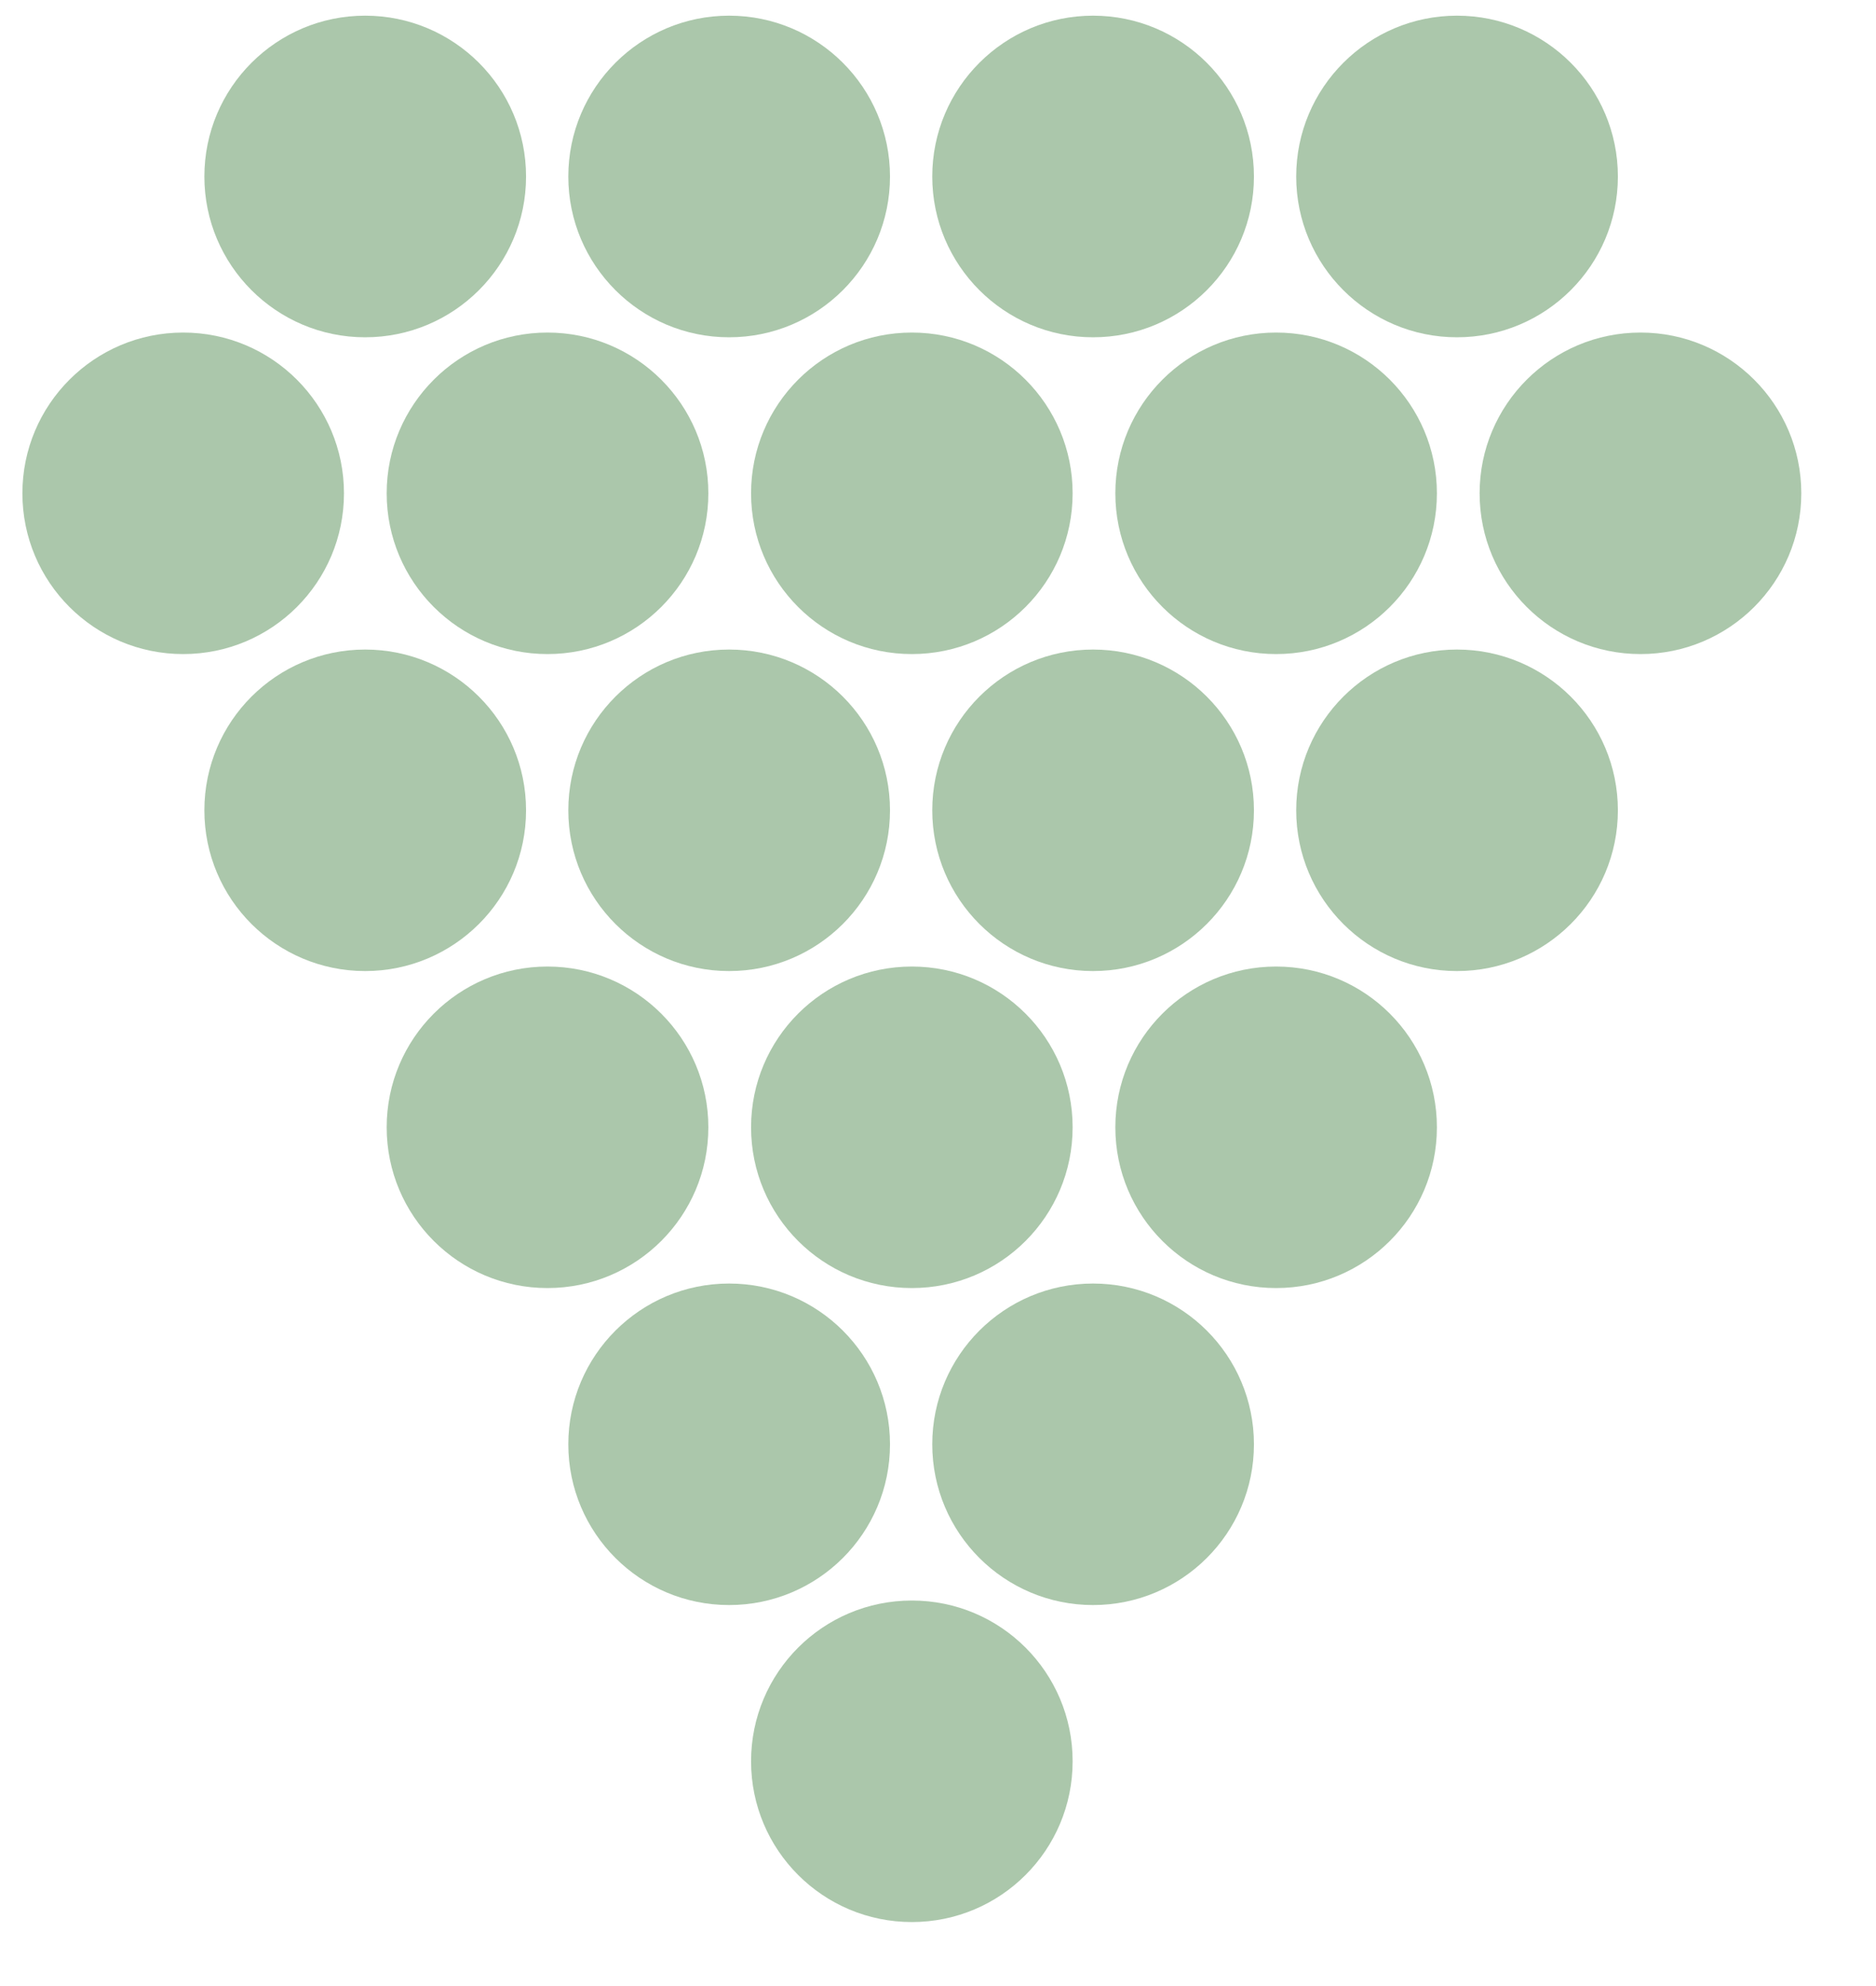
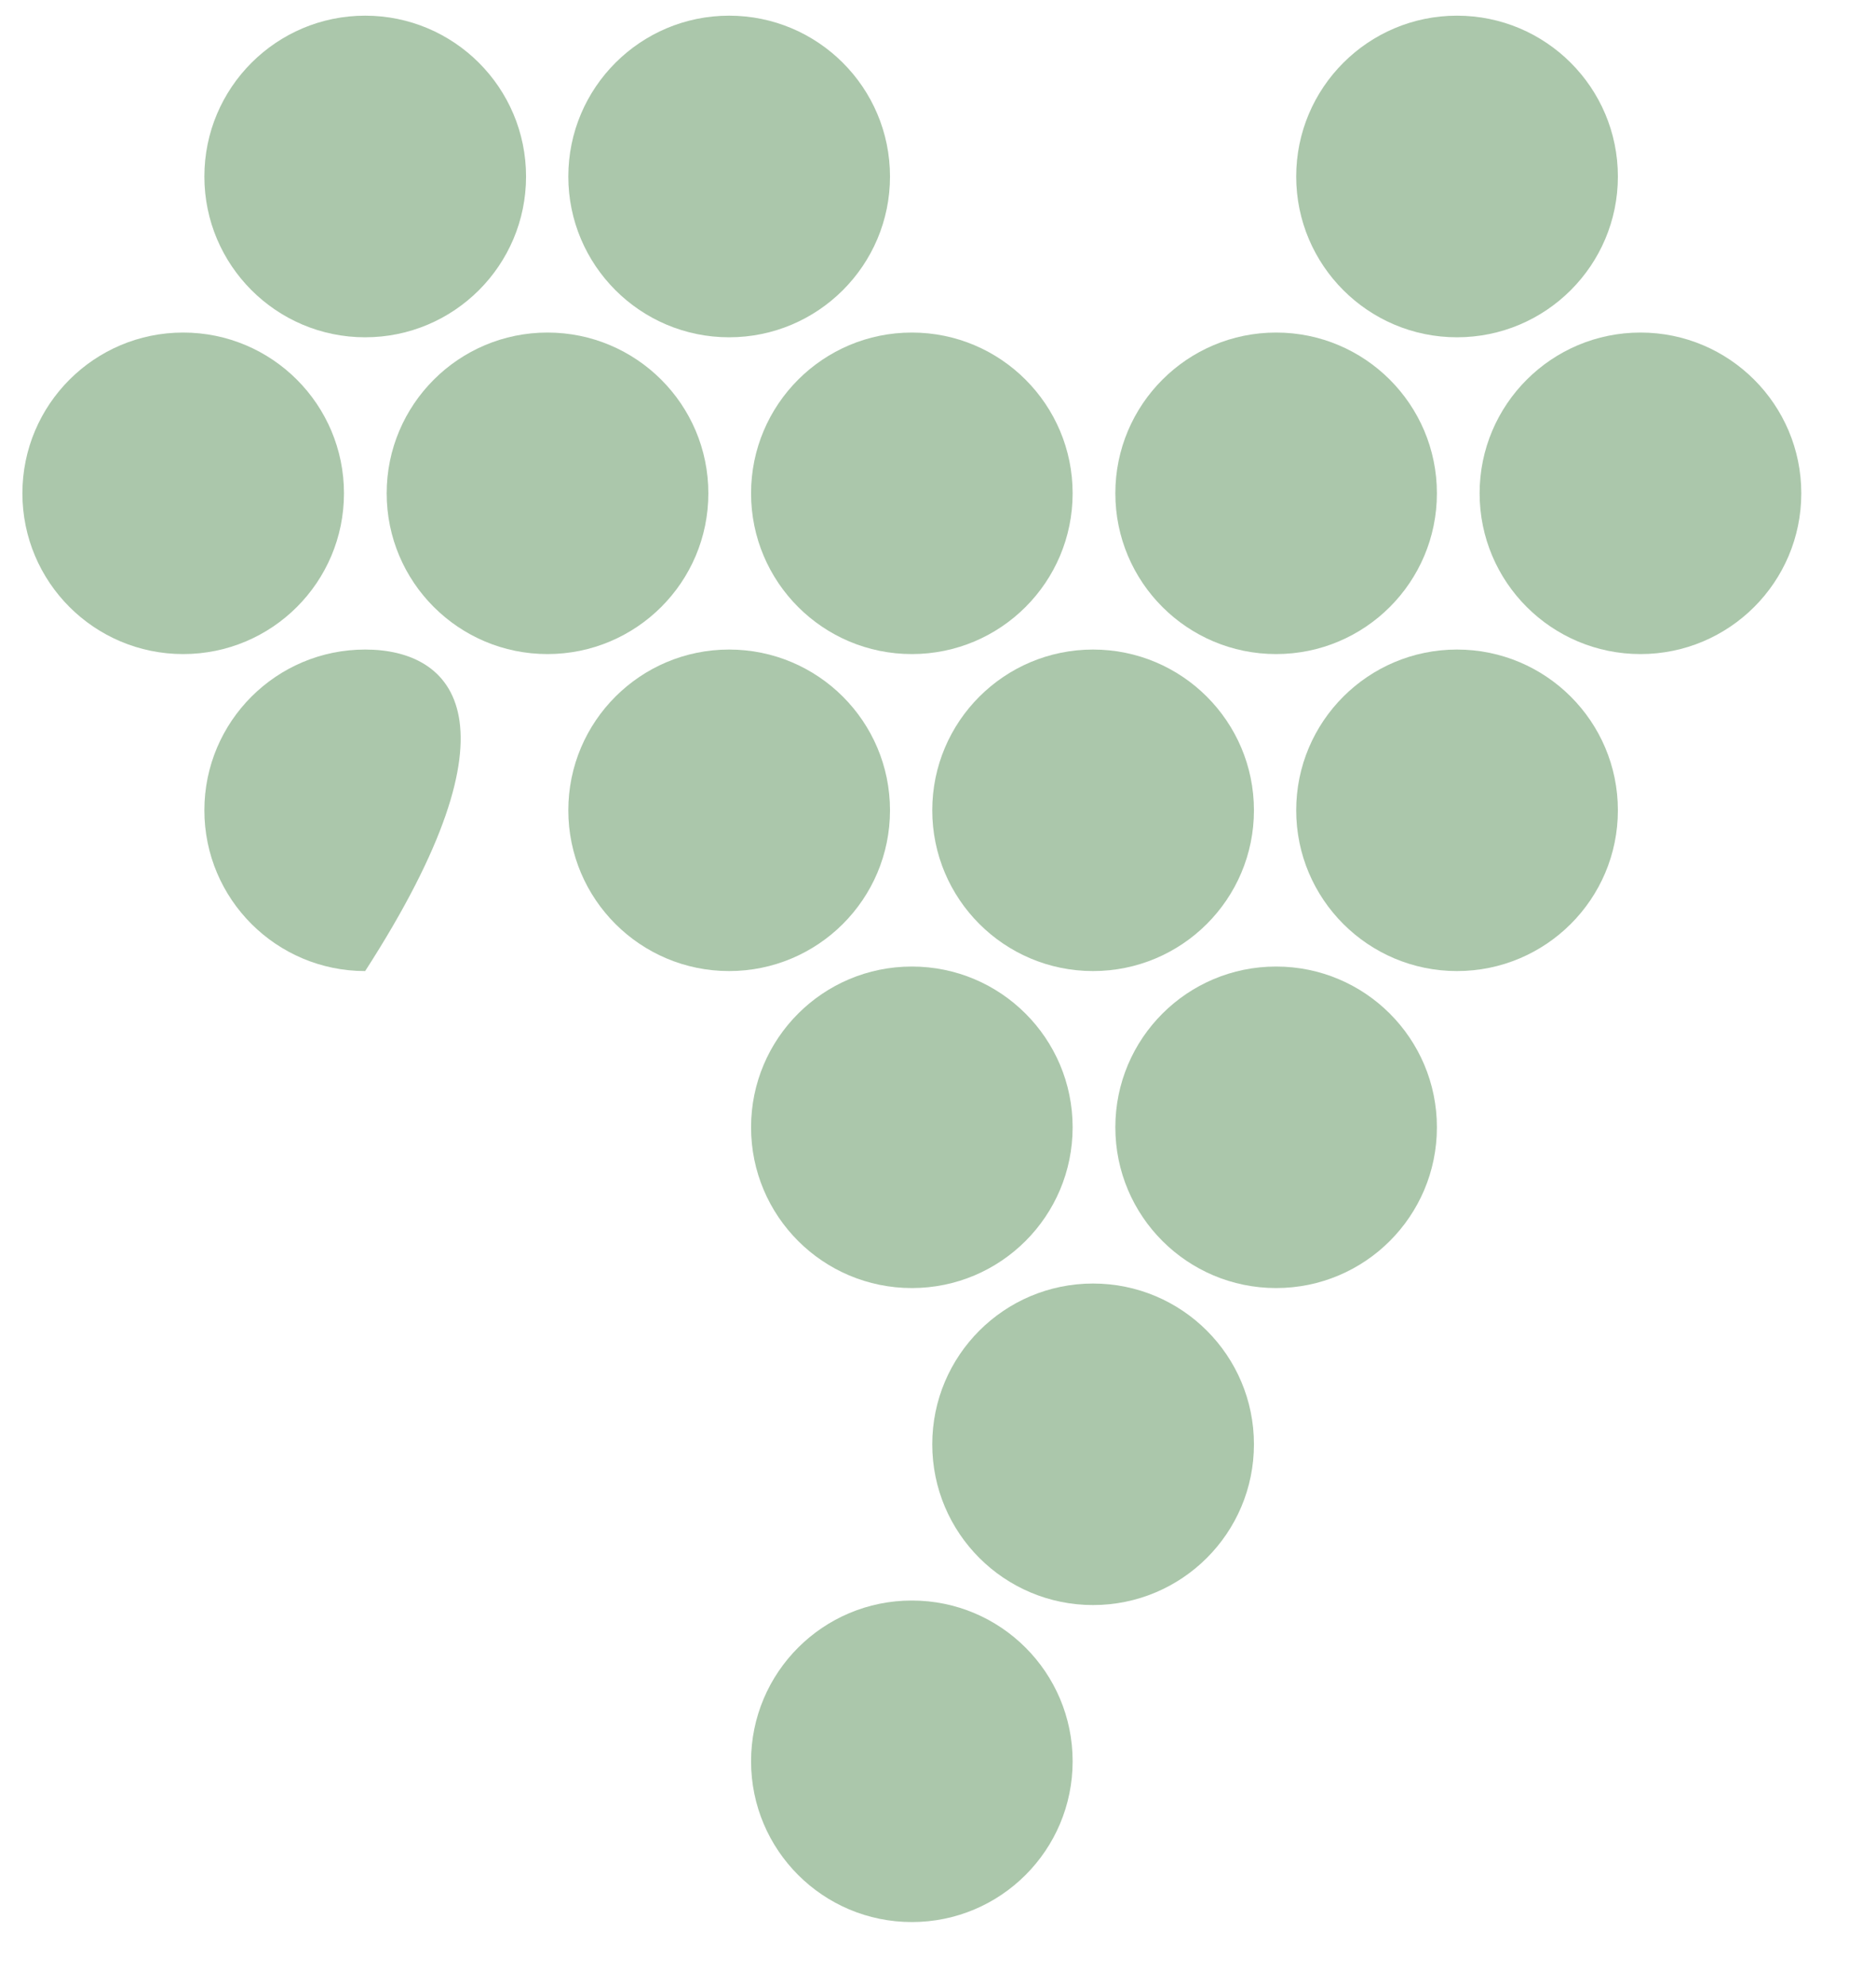
<svg xmlns="http://www.w3.org/2000/svg" width="17" height="18" viewBox="0 0 17 18" fill="none">
  <path d="M3.309 3.057C4.114 3.057 4.767 2.404 4.767 1.6C4.767 0.795 4.114 0.142 3.309 0.142C2.505 0.142 1.852 0.795 1.852 1.6C1.852 2.404 2.505 3.057 3.309 3.057Z" fill="#ABC7AB" />
  <path d="M6.607 3.057C7.412 3.057 8.065 2.404 8.065 1.6C8.065 0.795 7.412 0.142 6.607 0.142C5.803 0.142 5.15 0.795 5.15 1.6C5.15 2.404 5.803 3.057 6.607 3.057Z" fill="#ABC7AB" />
-   <path d="M9.905 3.057C10.71 3.057 11.363 2.404 11.363 1.6C11.363 0.795 10.71 0.142 9.905 0.142C9.101 0.142 8.448 0.795 8.448 1.6C8.448 2.404 9.101 3.057 9.905 3.057Z" fill="#ABC7AB" />
  <path d="M13.203 3.057C14.008 3.057 14.661 2.404 14.661 1.6C14.661 0.795 14.008 0.142 13.203 0.142C12.399 0.142 11.746 0.795 11.746 1.6C11.746 2.404 12.399 3.057 13.203 3.057Z" fill="#ABC7AB" />
-   <path d="M3.309 8.801C4.114 8.801 4.767 8.149 4.767 7.344C4.767 6.539 4.114 5.887 3.309 5.887C2.505 5.887 1.852 6.539 1.852 7.344C1.852 8.149 2.505 8.801 3.309 8.801Z" fill="#ABC7AB" />
+   <path d="M3.309 8.801C4.767 6.539 4.114 5.887 3.309 5.887C2.505 5.887 1.852 6.539 1.852 7.344C1.852 8.149 2.505 8.801 3.309 8.801Z" fill="#ABC7AB" />
  <path d="M6.607 8.801C7.412 8.801 8.065 8.149 8.065 7.344C8.065 6.539 7.412 5.887 6.607 5.887C5.803 5.887 5.15 6.539 5.15 7.344C5.15 8.149 5.803 8.801 6.607 8.801Z" fill="#ABC7AB" />
  <path d="M9.905 8.801C10.71 8.801 11.363 8.149 11.363 7.344C11.363 6.539 10.71 5.887 9.905 5.887C9.101 5.887 8.448 6.539 8.448 7.344C8.448 8.149 9.101 8.801 9.905 8.801Z" fill="#ABC7AB" />
  <path d="M13.203 8.801C14.008 8.801 14.661 8.149 14.661 7.344C14.661 6.539 14.008 5.887 13.203 5.887C12.399 5.887 11.746 6.539 11.746 7.344C11.746 8.149 12.399 8.801 13.203 8.801Z" fill="#ABC7AB" />
-   <path d="M4.961 11.674C5.766 11.674 6.419 11.022 6.419 10.217C6.419 9.412 5.766 8.76 4.961 8.76C4.157 8.76 3.504 9.412 3.504 10.217C3.504 11.022 4.157 11.674 4.961 11.674Z" fill="#ABC7AB" />
  <path d="M8.263 11.674C9.068 11.674 9.72 11.022 9.72 10.217C9.72 9.412 9.068 8.76 8.263 8.76C7.458 8.76 6.806 9.412 6.806 10.217C6.806 11.022 7.458 11.674 8.263 11.674Z" fill="#ABC7AB" />
  <path d="M11.564 11.674C12.369 11.674 13.021 11.022 13.021 10.217C13.021 9.412 12.369 8.76 11.564 8.76C10.759 8.76 10.107 9.412 10.107 10.217C10.107 11.022 10.759 11.674 11.564 11.674Z" fill="#ABC7AB" />
  <path d="M1.66 5.928C2.465 5.928 3.117 5.276 3.117 4.471C3.117 3.667 2.465 3.014 1.66 3.014C0.855 3.014 0.203 3.667 0.203 4.471C0.203 5.276 0.855 5.928 1.66 5.928Z" fill="#ABC7AB" />
  <path d="M4.961 5.928C5.766 5.928 6.419 5.276 6.419 4.471C6.419 3.667 5.766 3.014 4.961 3.014C4.157 3.014 3.504 3.667 3.504 4.471C3.504 5.276 4.157 5.928 4.961 5.928Z" fill="#ABC7AB" />
  <path d="M8.263 5.928C9.068 5.928 9.72 5.276 9.72 4.471C9.72 3.667 9.068 3.014 8.263 3.014C7.458 3.014 6.806 3.667 6.806 4.471C6.806 5.276 7.458 5.928 8.263 5.928Z" fill="#ABC7AB" />
  <path d="M11.564 5.928C12.369 5.928 13.021 5.276 13.021 4.471C13.021 3.667 12.369 3.014 11.564 3.014C10.759 3.014 10.107 3.667 10.107 4.471C10.107 5.276 10.759 5.928 11.564 5.928Z" fill="#ABC7AB" />
  <path d="M14.866 5.928C15.67 5.928 16.323 5.276 16.323 4.471C16.323 3.667 15.67 3.014 14.866 3.014C14.061 3.014 13.408 3.667 13.408 4.471C13.408 5.276 14.061 5.928 14.866 5.928Z" fill="#ABC7AB" />
-   <path d="M6.607 14.547C7.412 14.547 8.065 13.895 8.065 13.09C8.065 12.285 7.412 11.633 6.607 11.633C5.803 11.633 5.15 12.285 5.15 13.09C5.15 13.895 5.803 14.547 6.607 14.547Z" fill="#ABC7AB" />
  <path d="M9.905 14.547C10.71 14.547 11.363 13.895 11.363 13.09C11.363 12.285 10.71 11.633 9.905 11.633C9.101 11.633 8.448 12.285 8.448 13.09C8.448 13.895 9.101 14.547 9.905 14.547Z" fill="#ABC7AB" />
  <path d="M8.263 17.42C9.068 17.42 9.72 16.768 9.72 15.963C9.72 15.158 9.068 14.506 8.263 14.506C7.458 14.506 6.806 15.158 6.806 15.963C6.806 16.768 7.458 17.42 8.263 17.42Z" fill="#ABC7AB" />
</svg>